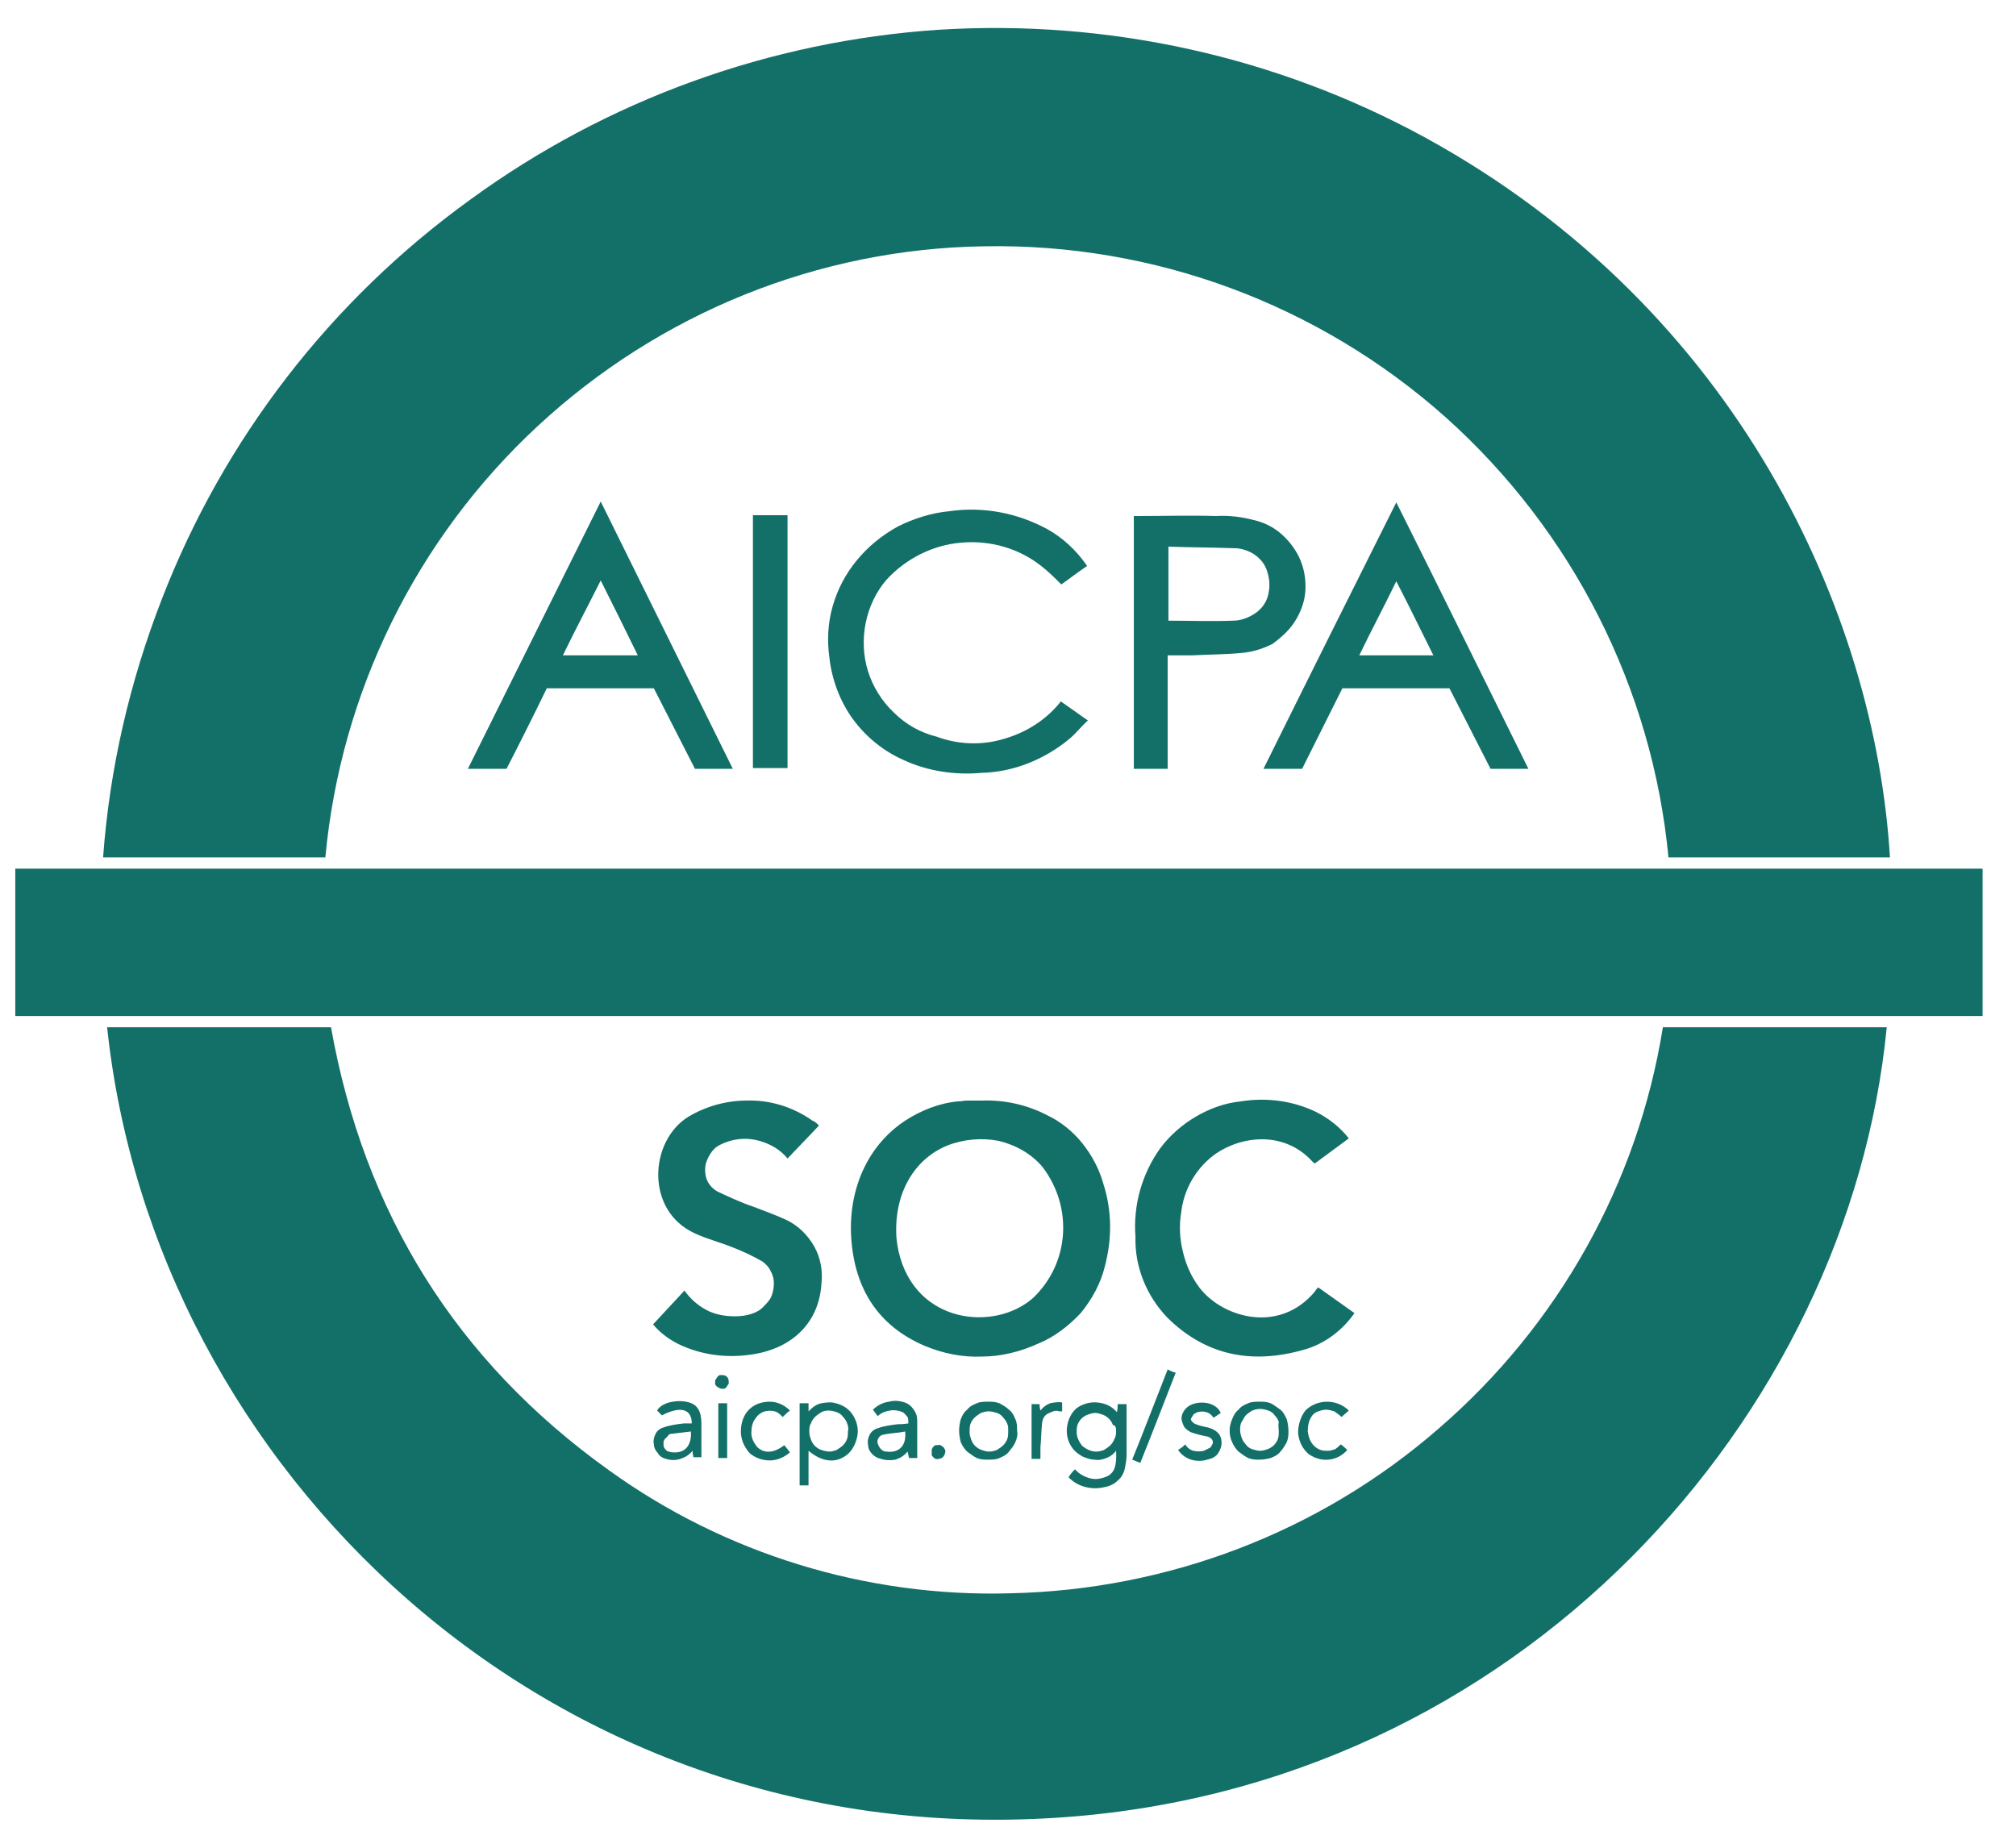
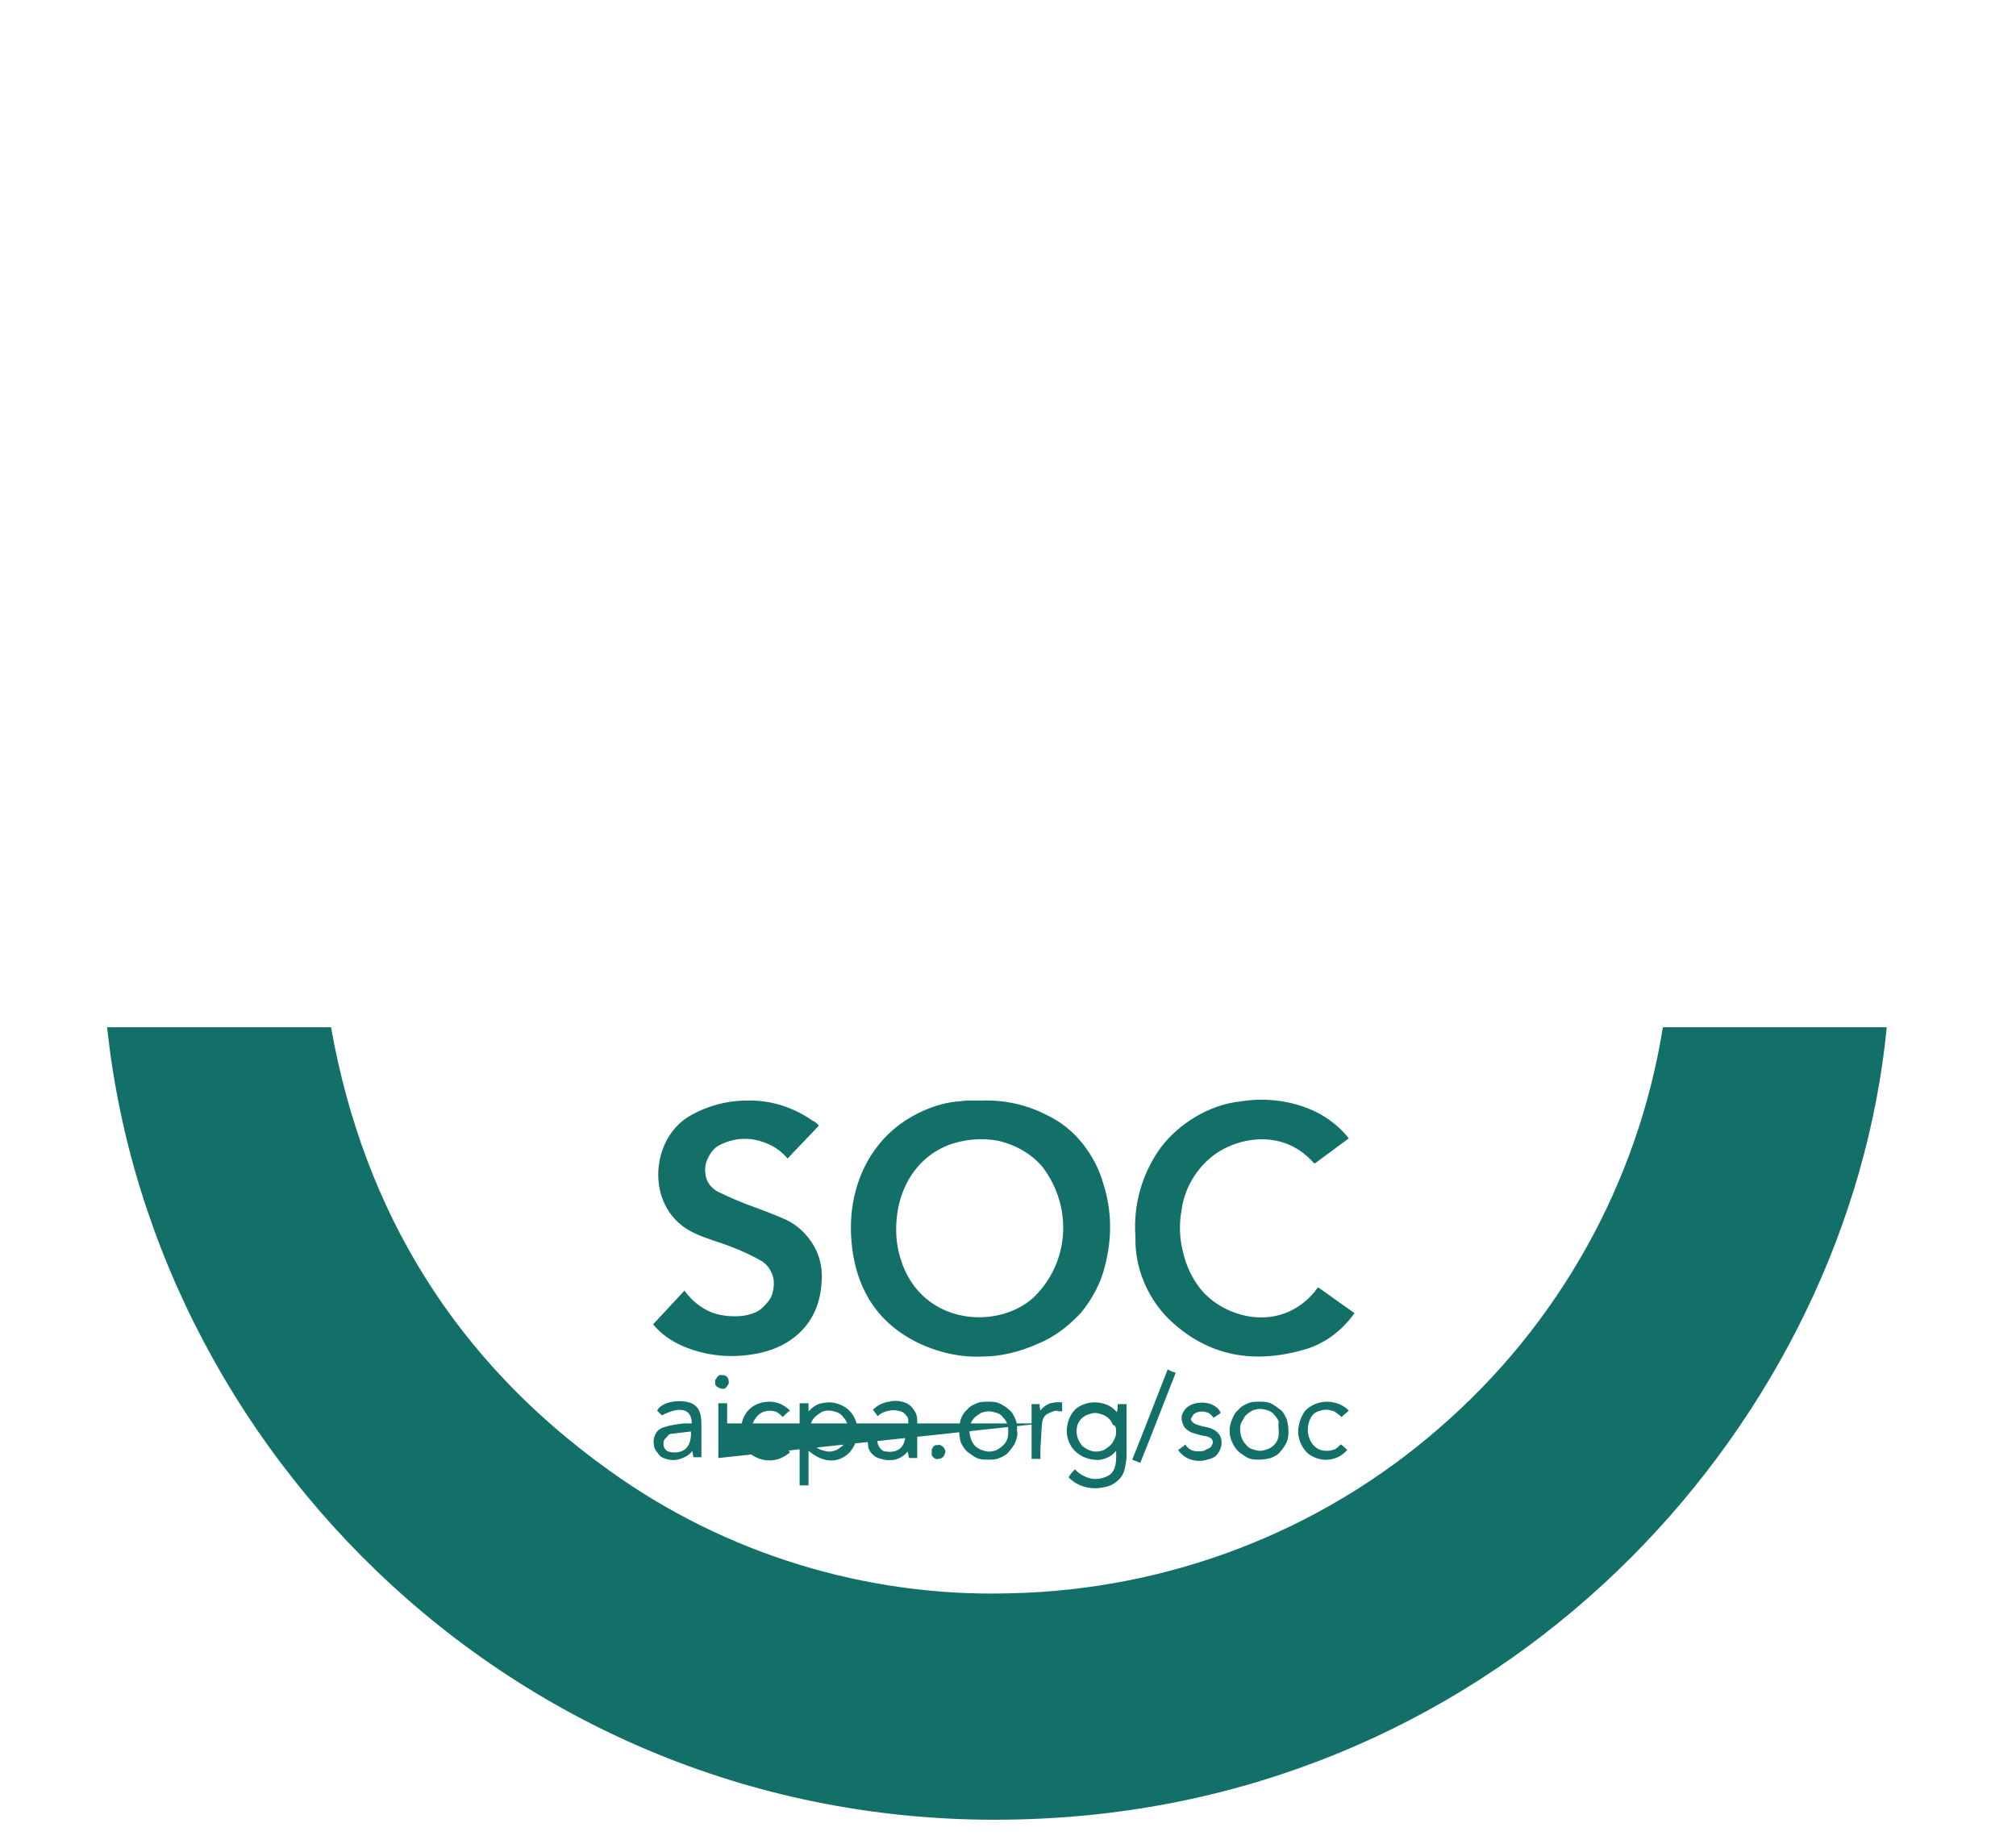
<svg xmlns="http://www.w3.org/2000/svg" width="36" height="33" viewBox="0 0 36 33" fill="none">
-   <path d="M25.452 2.458C22.792 1.005 19.786 0.344 16.767 0.531C13.747 0.732 10.842 1.782 8.398 3.565C5.91 5.362 3.998 7.836 2.891 10.697C2.315 12.178 1.956 13.731 1.841 15.313H5.81C6.083 12.365 7.434 9.619 9.606 7.606C11.777 5.593 14.61 4.442 17.572 4.399C20.606 4.342 23.554 5.434 25.826 7.462C28.083 9.489 29.507 12.293 29.794 15.313H33.749C33.49 10.985 31.06 5.535 25.452 2.458ZM18.924 12.552C18.665 12.868 18.32 13.084 17.917 13.199C17.529 13.314 17.112 13.3 16.724 13.156C16.436 13.084 16.177 12.94 15.961 12.725C15.746 12.523 15.588 12.265 15.501 11.991C15.415 11.718 15.401 11.416 15.458 11.129C15.516 10.841 15.645 10.568 15.832 10.352C16.177 9.978 16.652 9.734 17.169 9.691C17.687 9.648 18.19 9.791 18.593 10.108C18.722 10.208 18.837 10.323 18.952 10.438C19.096 10.338 19.24 10.223 19.413 10.108C19.226 9.834 18.981 9.604 18.694 9.446C18.162 9.159 17.558 9.044 16.954 9.13C16.637 9.159 16.321 9.259 16.033 9.403C15.746 9.561 15.501 9.763 15.3 10.007C15.099 10.252 14.955 10.525 14.869 10.827C14.782 11.129 14.768 11.445 14.811 11.747C14.854 12.135 14.998 12.523 15.228 12.84C15.458 13.156 15.774 13.415 16.134 13.573C16.565 13.774 17.054 13.846 17.529 13.803C18.104 13.789 18.665 13.559 19.11 13.185C19.226 13.084 19.312 12.969 19.427 12.868L18.938 12.523C18.938 12.523 18.938 12.538 18.924 12.552ZM22.562 13.731H23.252L23.971 12.293H25.883L26.617 13.731H27.293C26.502 12.135 25.725 10.553 24.934 8.972C24.143 10.553 23.352 12.135 22.562 13.731ZM24.273 11.704C24.488 11.258 24.718 10.827 24.934 10.381C25.164 10.827 25.38 11.272 25.596 11.704H24.273ZM8.355 13.731H9.045C9.289 13.257 9.534 12.768 9.764 12.293H11.676C11.921 12.768 12.165 13.257 12.41 13.731H13.086L10.727 8.957C9.936 10.553 9.146 12.135 8.355 13.731ZM10.052 11.704C10.267 11.258 10.497 10.827 10.727 10.367C10.957 10.827 11.173 11.258 11.389 11.704H10.052ZM23.122 11.1C23.223 10.942 23.295 10.755 23.309 10.568C23.324 10.381 23.295 10.18 23.223 10.007C23.151 9.834 23.036 9.676 22.892 9.547C22.749 9.417 22.576 9.331 22.389 9.288C22.173 9.231 21.943 9.202 21.713 9.216C21.253 9.202 20.793 9.216 20.318 9.216C20.29 9.216 20.261 9.216 20.247 9.216V13.731H20.851V11.704C21.009 11.704 21.152 11.704 21.296 11.704C21.584 11.689 21.886 11.689 22.173 11.661C22.36 11.646 22.547 11.589 22.72 11.502C22.878 11.387 23.022 11.258 23.122 11.1ZM22.634 10.668C22.59 10.798 22.504 10.899 22.389 10.97C22.274 11.042 22.145 11.085 22.015 11.085C21.641 11.1 21.253 11.085 20.865 11.085V9.763C21.267 9.777 21.656 9.777 22.044 9.791C22.145 9.791 22.245 9.82 22.331 9.863C22.418 9.906 22.504 9.978 22.562 10.065C22.619 10.151 22.648 10.252 22.662 10.352C22.677 10.467 22.662 10.582 22.634 10.668ZM13.445 13.717H14.063V9.202H13.445V13.717Z" fill="#137068" />
-   <path d="M18.032 28.456C15.473 28.528 12.942 27.751 10.871 26.256C8.139 24.3 6.5 21.654 5.911 18.347H1.913C2.747 26.227 9.779 33.029 18.809 32.468C27.135 31.965 33.016 25.292 33.692 18.347H29.694C29.248 21.137 27.825 23.668 25.697 25.508C23.569 27.363 20.851 28.398 18.032 28.456ZM16.523 24.041C16.839 24.171 17.184 24.243 17.529 24.228C17.874 24.228 18.219 24.142 18.536 23.998C18.823 23.883 19.082 23.682 19.298 23.452C19.499 23.207 19.657 22.92 19.729 22.618C19.859 22.129 19.859 21.626 19.701 21.137C19.629 20.878 19.499 20.634 19.327 20.418C19.154 20.202 18.938 20.03 18.694 19.915C18.334 19.728 17.932 19.641 17.529 19.656C17.443 19.656 17.357 19.656 17.27 19.656C17.213 19.656 17.17 19.67 17.112 19.67C16.781 19.699 16.451 19.828 16.163 20.015C15.876 20.202 15.646 20.461 15.487 20.748C15.257 21.166 15.171 21.64 15.2 22.1C15.257 23.006 15.674 23.682 16.523 24.041ZM16.911 20.461C17.198 20.346 17.529 20.317 17.831 20.375C18.133 20.447 18.421 20.605 18.622 20.849C18.881 21.194 19.01 21.611 18.982 22.043C18.953 22.474 18.766 22.877 18.45 23.179C17.774 23.783 16.35 23.653 16.048 22.359C16.019 22.23 16.005 22.1 16.005 22.043C15.976 21.309 16.321 20.705 16.911 20.461ZM13.129 23.509C12.957 23.509 12.77 23.481 12.611 23.394C12.453 23.308 12.324 23.193 12.223 23.049C12.036 23.251 11.849 23.452 11.662 23.653C11.806 23.826 11.993 23.955 12.194 24.041C12.597 24.214 13.028 24.257 13.46 24.185C14.164 24.07 14.624 23.61 14.668 22.934C14.696 22.704 14.653 22.46 14.538 22.258C14.423 22.057 14.251 21.884 14.035 21.784C13.848 21.698 13.647 21.626 13.46 21.554C13.244 21.482 13.028 21.381 12.813 21.281C12.712 21.223 12.64 21.137 12.611 21.036C12.583 20.936 12.583 20.82 12.626 20.72C12.655 20.648 12.698 20.576 12.755 20.518C12.813 20.461 12.885 20.432 12.957 20.403C13.143 20.331 13.359 20.317 13.56 20.375C13.762 20.432 13.934 20.533 14.064 20.691C14.251 20.49 14.438 20.303 14.624 20.102C14.581 20.058 14.553 20.03 14.509 20.015C14.164 19.771 13.747 19.641 13.33 19.656C12.971 19.656 12.611 19.756 12.295 19.943C11.591 20.375 11.519 21.626 12.41 22.028C12.626 22.129 12.856 22.186 13.072 22.273C13.258 22.345 13.445 22.431 13.618 22.532C13.675 22.575 13.733 22.632 13.762 22.704C13.805 22.776 13.819 22.848 13.819 22.92C13.819 22.992 13.805 23.078 13.776 23.15C13.747 23.222 13.69 23.279 13.632 23.337C13.532 23.452 13.33 23.509 13.129 23.509ZM20.851 23.538C21.57 24.243 22.418 24.372 23.353 24.085C23.698 23.97 23.986 23.739 24.187 23.452L23.54 22.992C23.511 23.02 23.497 23.035 23.482 23.064C22.85 23.826 21.843 23.538 21.426 23.006C21.282 22.819 21.182 22.604 21.124 22.359C21.067 22.129 21.052 21.884 21.095 21.64C21.138 21.281 21.311 20.95 21.584 20.705C22.016 20.317 22.878 20.13 23.439 20.748C23.453 20.763 23.468 20.777 23.482 20.777L24.086 20.331C23.928 20.13 23.727 19.972 23.497 19.857C23.08 19.656 22.605 19.598 22.159 19.67C21.872 19.699 21.599 19.799 21.354 19.943C21.11 20.087 20.894 20.274 20.721 20.504C20.391 20.964 20.233 21.525 20.276 22.086C20.261 22.632 20.477 23.15 20.851 23.538ZM19.226 25.149C19.125 25.235 19.068 25.364 19.053 25.494C19.039 25.623 19.068 25.753 19.154 25.868C19.197 25.925 19.255 25.968 19.327 26.011C19.398 26.04 19.47 26.069 19.542 26.069C19.614 26.083 19.686 26.069 19.758 26.04C19.83 26.011 19.887 25.968 19.93 25.911C19.945 26.17 19.902 26.313 19.758 26.371C19.657 26.414 19.557 26.428 19.456 26.4C19.355 26.371 19.255 26.313 19.197 26.241C19.154 26.285 19.111 26.328 19.082 26.385C19.168 26.472 19.269 26.529 19.384 26.558C19.499 26.587 19.614 26.587 19.729 26.558C19.816 26.544 19.902 26.5 19.959 26.443C20.031 26.385 20.074 26.299 20.089 26.213C20.103 26.141 20.117 26.069 20.117 25.997C20.117 25.709 20.117 25.436 20.117 25.149C20.117 25.12 20.117 25.091 20.117 25.077H19.959C19.959 25.12 19.959 25.163 19.945 25.221C19.859 25.12 19.744 25.062 19.6 25.048C19.456 25.034 19.327 25.077 19.226 25.149ZM19.93 25.551C19.93 25.594 19.93 25.652 19.902 25.695C19.887 25.738 19.859 25.781 19.83 25.81C19.801 25.839 19.758 25.868 19.715 25.896C19.672 25.911 19.629 25.925 19.571 25.925C19.485 25.925 19.398 25.882 19.327 25.825C19.269 25.753 19.226 25.666 19.226 25.58C19.226 25.537 19.226 25.494 19.24 25.451C19.255 25.407 19.284 25.364 19.312 25.336C19.341 25.307 19.384 25.278 19.427 25.264C19.47 25.249 19.514 25.235 19.557 25.235C19.6 25.235 19.643 25.249 19.686 25.264C19.729 25.278 19.772 25.307 19.801 25.336C19.83 25.364 19.859 25.407 19.873 25.451C19.916 25.451 19.93 25.494 19.93 25.551ZM14.438 25.062H14.279V26.529H14.438V25.911C14.696 26.127 14.955 26.141 15.157 25.954C15.243 25.868 15.3 25.738 15.315 25.609C15.329 25.479 15.286 25.35 15.214 25.249C15.142 25.149 15.041 25.091 14.927 25.062C14.84 25.034 14.754 25.048 14.668 25.062C14.581 25.077 14.509 25.134 14.438 25.206C14.438 25.149 14.438 25.105 14.438 25.062ZM14.797 25.192C14.84 25.192 14.898 25.206 14.941 25.221C14.984 25.235 15.027 25.264 15.056 25.307C15.085 25.336 15.113 25.379 15.128 25.422C15.142 25.465 15.157 25.508 15.142 25.566C15.142 25.609 15.142 25.652 15.128 25.695C15.113 25.738 15.085 25.781 15.056 25.81C15.027 25.839 14.984 25.868 14.941 25.896C14.898 25.911 14.855 25.925 14.812 25.925C14.768 25.925 14.711 25.911 14.668 25.896C14.624 25.882 14.581 25.853 14.553 25.825C14.524 25.796 14.495 25.753 14.481 25.709C14.466 25.666 14.452 25.623 14.452 25.566C14.452 25.523 14.452 25.465 14.481 25.422C14.495 25.379 14.524 25.336 14.553 25.307C14.581 25.278 14.624 25.249 14.668 25.221C14.696 25.206 14.74 25.192 14.797 25.192ZM17.127 25.551C17.127 25.623 17.141 25.695 17.155 25.753C17.184 25.825 17.227 25.882 17.27 25.925C17.328 25.968 17.385 26.011 17.443 26.04C17.515 26.069 17.572 26.069 17.644 26.069C17.716 26.069 17.788 26.069 17.846 26.04C17.917 26.011 17.975 25.983 18.018 25.925C18.061 25.868 18.104 25.825 18.133 25.753C18.162 25.681 18.176 25.623 18.162 25.551C18.162 25.479 18.162 25.407 18.133 25.35C18.104 25.278 18.076 25.221 18.018 25.177C17.975 25.134 17.903 25.091 17.846 25.062C17.774 25.034 17.716 25.034 17.644 25.034C17.572 25.034 17.5 25.034 17.443 25.062C17.371 25.091 17.314 25.12 17.27 25.177C17.213 25.221 17.184 25.278 17.155 25.35C17.141 25.407 17.127 25.479 17.127 25.551ZM18.004 25.551C18.004 25.594 18.004 25.652 17.989 25.695C17.975 25.738 17.946 25.781 17.917 25.81C17.889 25.839 17.846 25.868 17.802 25.896C17.759 25.911 17.716 25.925 17.659 25.925C17.616 25.925 17.572 25.911 17.529 25.896C17.486 25.882 17.443 25.853 17.414 25.825C17.385 25.796 17.357 25.753 17.342 25.709C17.328 25.666 17.314 25.623 17.314 25.58C17.314 25.537 17.314 25.479 17.328 25.436C17.342 25.393 17.371 25.35 17.4 25.321C17.428 25.292 17.472 25.264 17.515 25.235C17.558 25.221 17.601 25.206 17.659 25.206C17.702 25.206 17.759 25.221 17.802 25.235C17.846 25.249 17.889 25.278 17.917 25.321C17.946 25.35 17.975 25.393 17.989 25.436C18.004 25.465 18.004 25.508 18.004 25.551ZM21.958 25.551C21.958 25.623 21.972 25.695 22.001 25.753C22.03 25.825 22.073 25.882 22.116 25.925C22.174 25.968 22.231 26.011 22.289 26.04C22.361 26.069 22.418 26.069 22.49 26.069C22.562 26.069 22.634 26.055 22.691 26.04C22.763 26.011 22.821 25.983 22.864 25.925C22.907 25.882 22.95 25.81 22.979 25.753C23.008 25.681 23.008 25.623 23.008 25.551C23.008 25.479 22.993 25.407 22.979 25.35C22.95 25.292 22.922 25.221 22.864 25.177C22.806 25.134 22.749 25.091 22.691 25.062C22.619 25.034 22.562 25.034 22.49 25.034C22.418 25.034 22.346 25.034 22.289 25.062C22.217 25.091 22.159 25.12 22.116 25.177C22.059 25.221 22.03 25.278 22.001 25.35C21.972 25.422 21.958 25.479 21.958 25.551ZM22.835 25.566C22.835 25.609 22.835 25.652 22.821 25.695C22.806 25.738 22.778 25.781 22.749 25.81C22.72 25.839 22.677 25.868 22.634 25.882C22.591 25.896 22.548 25.911 22.505 25.911C22.461 25.911 22.404 25.896 22.361 25.882C22.317 25.868 22.274 25.839 22.246 25.796C22.217 25.767 22.188 25.724 22.174 25.681C22.159 25.638 22.145 25.594 22.145 25.537C22.145 25.494 22.145 25.436 22.174 25.393C22.203 25.35 22.217 25.307 22.246 25.278C22.274 25.249 22.317 25.221 22.361 25.192C22.404 25.177 22.447 25.163 22.505 25.163C22.548 25.163 22.605 25.177 22.648 25.192C22.691 25.206 22.735 25.235 22.763 25.278C22.792 25.307 22.821 25.35 22.835 25.393C22.821 25.465 22.835 25.508 22.835 25.566ZM11.892 26.055C11.979 26.083 12.065 26.083 12.151 26.055C12.238 26.026 12.309 25.983 12.367 25.911C12.367 25.968 12.381 25.997 12.381 26.026H12.525C12.525 25.825 12.525 25.623 12.525 25.422C12.525 25.206 12.453 25.091 12.309 25.048C12.123 24.991 11.82 25.034 11.734 25.192C11.763 25.221 11.792 25.249 11.82 25.278C12.151 25.105 12.353 25.163 12.353 25.422C12.309 25.422 12.252 25.422 12.209 25.422C12.094 25.436 11.964 25.451 11.849 25.494C11.792 25.508 11.734 25.551 11.706 25.609C11.677 25.666 11.662 25.738 11.677 25.796C11.677 25.853 11.706 25.911 11.749 25.954C11.777 26.011 11.835 26.04 11.892 26.055ZM11.979 25.609C12.094 25.594 12.223 25.58 12.338 25.566C12.353 25.81 12.238 25.954 12.022 25.939C11.979 25.939 11.936 25.925 11.907 25.911C11.878 25.882 11.849 25.853 11.849 25.81C11.849 25.796 11.849 25.767 11.849 25.753C11.849 25.738 11.864 25.709 11.878 25.695C11.892 25.681 11.907 25.666 11.921 25.652C11.936 25.623 11.964 25.609 11.979 25.609ZM16.034 25.436C15.919 25.451 15.789 25.465 15.674 25.508C15.617 25.523 15.559 25.566 15.53 25.623C15.502 25.681 15.487 25.738 15.502 25.81C15.502 25.868 15.53 25.925 15.574 25.968C15.617 26.011 15.66 26.04 15.732 26.055C15.818 26.083 15.904 26.083 15.991 26.069C16.077 26.04 16.149 25.997 16.206 25.925C16.221 25.968 16.221 26.011 16.235 26.04H16.379C16.379 25.825 16.379 25.623 16.379 25.407C16.379 25.336 16.379 25.278 16.336 25.206C16.293 25.134 16.249 25.091 16.192 25.062C16.091 25.019 15.976 25.005 15.876 25.034C15.761 25.048 15.66 25.105 15.588 25.177L15.674 25.292C15.732 25.235 15.804 25.206 15.89 25.192C15.976 25.177 16.048 25.192 16.12 25.221C16.149 25.235 16.177 25.278 16.206 25.307C16.221 25.35 16.221 25.379 16.221 25.422C16.12 25.436 16.077 25.436 16.034 25.436ZM15.832 25.925C15.789 25.925 15.761 25.911 15.732 25.882C15.703 25.853 15.689 25.825 15.674 25.781C15.66 25.738 15.674 25.709 15.689 25.681C15.703 25.652 15.746 25.623 15.775 25.623C15.904 25.594 16.034 25.594 16.163 25.566C16.192 25.825 16.048 25.954 15.832 25.925ZM21.498 25.911C21.44 25.925 21.369 25.925 21.311 25.911C21.253 25.896 21.196 25.853 21.167 25.796C21.124 25.839 21.081 25.868 21.038 25.896C21.095 25.983 21.182 26.04 21.268 26.069C21.369 26.098 21.469 26.098 21.555 26.069C21.627 26.055 21.699 26.026 21.742 25.968C21.785 25.911 21.814 25.839 21.814 25.767C21.814 25.623 21.728 25.537 21.57 25.494C21.498 25.479 21.426 25.465 21.354 25.436C21.311 25.422 21.253 25.364 21.268 25.336C21.282 25.307 21.297 25.292 21.311 25.264C21.325 25.249 21.354 25.235 21.383 25.221C21.44 25.206 21.498 25.206 21.541 25.221C21.599 25.235 21.642 25.278 21.671 25.321C21.714 25.292 21.757 25.264 21.8 25.235C21.699 25.005 21.325 25.005 21.182 25.149C21.153 25.177 21.124 25.221 21.11 25.264C21.095 25.307 21.095 25.35 21.11 25.393C21.124 25.436 21.138 25.479 21.167 25.508C21.196 25.537 21.239 25.566 21.268 25.58C21.354 25.609 21.455 25.638 21.541 25.652C21.613 25.666 21.671 25.709 21.656 25.781C21.642 25.81 21.627 25.839 21.613 25.853C21.555 25.882 21.527 25.896 21.498 25.911ZM23.957 25.307C24 25.264 24.043 25.235 24.086 25.192C23.986 25.091 23.842 25.034 23.698 25.034C23.554 25.034 23.41 25.091 23.31 25.192C23.223 25.307 23.18 25.451 23.18 25.594C23.195 25.738 23.252 25.868 23.367 25.968C23.468 26.04 23.597 26.083 23.727 26.069C23.856 26.055 23.971 25.997 24.058 25.896C24.029 25.868 23.986 25.825 23.942 25.796C23.914 25.825 23.885 25.853 23.842 25.882C23.799 25.896 23.756 25.911 23.712 25.911C23.669 25.911 23.626 25.911 23.583 25.896C23.54 25.882 23.497 25.853 23.468 25.825C23.396 25.753 23.367 25.666 23.353 25.566C23.353 25.465 23.367 25.379 23.425 25.292C23.453 25.249 23.497 25.221 23.54 25.206C23.583 25.192 23.626 25.177 23.684 25.177C23.727 25.177 23.784 25.192 23.827 25.206C23.885 25.249 23.928 25.278 23.957 25.307ZM13.661 25.206C13.719 25.192 13.776 25.192 13.834 25.206C13.891 25.221 13.934 25.264 13.977 25.307C14.021 25.264 14.064 25.221 14.107 25.192C14.006 25.091 13.877 25.034 13.747 25.034C13.604 25.034 13.474 25.077 13.373 25.177C13.273 25.278 13.23 25.422 13.23 25.566C13.23 25.709 13.287 25.839 13.388 25.954C13.489 26.04 13.618 26.083 13.747 26.083C13.877 26.083 14.006 26.026 14.107 25.939L14.006 25.81C13.819 25.954 13.647 25.968 13.517 25.839C13.46 25.767 13.417 25.681 13.417 25.594C13.417 25.508 13.431 25.407 13.489 25.336C13.532 25.264 13.604 25.221 13.661 25.206ZM20.995 24.516C20.937 24.502 20.908 24.487 20.851 24.458C20.635 25.005 20.434 25.537 20.218 26.069L20.362 26.127C20.578 25.594 20.779 25.062 20.995 24.516ZM18.608 25.422C18.608 25.393 18.622 25.35 18.636 25.321C18.651 25.292 18.68 25.264 18.708 25.249C18.737 25.235 18.766 25.221 18.809 25.206C18.838 25.192 18.881 25.192 18.91 25.206C18.924 25.206 18.953 25.206 18.967 25.206V25.048C18.895 25.034 18.823 25.048 18.751 25.062C18.68 25.091 18.622 25.134 18.579 25.192C18.564 25.134 18.564 25.105 18.564 25.077H18.421V26.055H18.579C18.579 25.983 18.579 25.911 18.579 25.853C18.593 25.709 18.593 25.566 18.608 25.422ZM12.827 26.04H12.985V25.062H12.827V26.04ZM16.638 25.925C16.638 25.939 16.638 25.954 16.638 25.983C16.638 25.997 16.652 26.011 16.666 26.026C16.681 26.04 16.695 26.055 16.709 26.055C16.724 26.055 16.738 26.069 16.753 26.055C16.825 26.055 16.868 26.011 16.882 25.925C16.882 25.911 16.882 25.896 16.868 25.882C16.868 25.868 16.853 25.853 16.839 25.839C16.825 25.825 16.81 25.825 16.796 25.81C16.781 25.81 16.767 25.796 16.753 25.81C16.738 25.81 16.724 25.81 16.709 25.81C16.695 25.81 16.681 25.825 16.666 25.839C16.652 25.853 16.652 25.868 16.638 25.882C16.638 25.896 16.638 25.911 16.638 25.925ZM13.014 24.689C13.014 24.602 12.971 24.559 12.899 24.559C12.885 24.559 12.87 24.559 12.856 24.559C12.841 24.559 12.827 24.573 12.813 24.588C12.798 24.602 12.798 24.617 12.784 24.631C12.77 24.645 12.77 24.66 12.77 24.674C12.77 24.689 12.77 24.703 12.77 24.717C12.77 24.732 12.784 24.746 12.798 24.76C12.813 24.775 12.827 24.775 12.841 24.789C12.856 24.789 12.87 24.803 12.885 24.803C12.899 24.803 12.913 24.803 12.928 24.803C12.942 24.803 12.957 24.789 12.971 24.775C12.985 24.76 12.985 24.746 13 24.732C13.014 24.717 13.014 24.703 13.014 24.689Z" fill="#137068" />
-   <path d="M35.403 18.146V15.514H0.273V18.146H35.403Z" fill="#137068" />
+   <path d="M18.032 28.456C15.473 28.528 12.942 27.751 10.871 26.256C8.139 24.3 6.5 21.654 5.911 18.347H1.913C2.747 26.227 9.779 33.029 18.809 32.468C27.135 31.965 33.016 25.292 33.692 18.347H29.694C29.248 21.137 27.825 23.668 25.697 25.508C23.569 27.363 20.851 28.398 18.032 28.456ZM16.523 24.041C16.839 24.171 17.184 24.243 17.529 24.228C17.874 24.228 18.219 24.142 18.536 23.998C18.823 23.883 19.082 23.682 19.298 23.452C19.499 23.207 19.657 22.92 19.729 22.618C19.859 22.129 19.859 21.626 19.701 21.137C19.629 20.878 19.499 20.634 19.327 20.418C19.154 20.202 18.938 20.03 18.694 19.915C18.334 19.728 17.932 19.641 17.529 19.656C17.443 19.656 17.357 19.656 17.27 19.656C17.213 19.656 17.17 19.67 17.112 19.67C16.781 19.699 16.451 19.828 16.163 20.015C15.876 20.202 15.646 20.461 15.487 20.748C15.257 21.166 15.171 21.64 15.2 22.1C15.257 23.006 15.674 23.682 16.523 24.041ZM16.911 20.461C17.198 20.346 17.529 20.317 17.831 20.375C18.133 20.447 18.421 20.605 18.622 20.849C18.881 21.194 19.01 21.611 18.982 22.043C18.953 22.474 18.766 22.877 18.45 23.179C17.774 23.783 16.35 23.653 16.048 22.359C16.019 22.23 16.005 22.1 16.005 22.043C15.976 21.309 16.321 20.705 16.911 20.461ZM13.129 23.509C12.957 23.509 12.77 23.481 12.611 23.394C12.453 23.308 12.324 23.193 12.223 23.049C12.036 23.251 11.849 23.452 11.662 23.653C11.806 23.826 11.993 23.955 12.194 24.041C12.597 24.214 13.028 24.257 13.46 24.185C14.164 24.07 14.624 23.61 14.668 22.934C14.696 22.704 14.653 22.46 14.538 22.258C14.423 22.057 14.251 21.884 14.035 21.784C13.848 21.698 13.647 21.626 13.46 21.554C13.244 21.482 13.028 21.381 12.813 21.281C12.712 21.223 12.64 21.137 12.611 21.036C12.583 20.936 12.583 20.82 12.626 20.72C12.655 20.648 12.698 20.576 12.755 20.518C12.813 20.461 12.885 20.432 12.957 20.403C13.143 20.331 13.359 20.317 13.56 20.375C13.762 20.432 13.934 20.533 14.064 20.691C14.251 20.49 14.438 20.303 14.624 20.102C14.581 20.058 14.553 20.03 14.509 20.015C14.164 19.771 13.747 19.641 13.33 19.656C12.971 19.656 12.611 19.756 12.295 19.943C11.591 20.375 11.519 21.626 12.41 22.028C12.626 22.129 12.856 22.186 13.072 22.273C13.258 22.345 13.445 22.431 13.618 22.532C13.675 22.575 13.733 22.632 13.762 22.704C13.805 22.776 13.819 22.848 13.819 22.92C13.819 22.992 13.805 23.078 13.776 23.15C13.747 23.222 13.69 23.279 13.632 23.337C13.532 23.452 13.33 23.509 13.129 23.509ZM20.851 23.538C21.57 24.243 22.418 24.372 23.353 24.085C23.698 23.97 23.986 23.739 24.187 23.452L23.54 22.992C23.511 23.02 23.497 23.035 23.482 23.064C22.85 23.826 21.843 23.538 21.426 23.006C21.282 22.819 21.182 22.604 21.124 22.359C21.067 22.129 21.052 21.884 21.095 21.64C21.138 21.281 21.311 20.95 21.584 20.705C22.016 20.317 22.878 20.13 23.439 20.748C23.453 20.763 23.468 20.777 23.482 20.777L24.086 20.331C23.928 20.13 23.727 19.972 23.497 19.857C23.08 19.656 22.605 19.598 22.159 19.67C21.872 19.699 21.599 19.799 21.354 19.943C21.11 20.087 20.894 20.274 20.721 20.504C20.391 20.964 20.233 21.525 20.276 22.086C20.261 22.632 20.477 23.15 20.851 23.538ZM19.226 25.149C19.125 25.235 19.068 25.364 19.053 25.494C19.039 25.623 19.068 25.753 19.154 25.868C19.197 25.925 19.255 25.968 19.327 26.011C19.398 26.04 19.47 26.069 19.542 26.069C19.614 26.083 19.686 26.069 19.758 26.04C19.83 26.011 19.887 25.968 19.93 25.911C19.945 26.17 19.902 26.313 19.758 26.371C19.657 26.414 19.557 26.428 19.456 26.4C19.355 26.371 19.255 26.313 19.197 26.241C19.154 26.285 19.111 26.328 19.082 26.385C19.168 26.472 19.269 26.529 19.384 26.558C19.499 26.587 19.614 26.587 19.729 26.558C19.816 26.544 19.902 26.5 19.959 26.443C20.031 26.385 20.074 26.299 20.089 26.213C20.103 26.141 20.117 26.069 20.117 25.997C20.117 25.709 20.117 25.436 20.117 25.149C20.117 25.12 20.117 25.091 20.117 25.077H19.959C19.959 25.12 19.959 25.163 19.945 25.221C19.859 25.12 19.744 25.062 19.6 25.048C19.456 25.034 19.327 25.077 19.226 25.149ZM19.93 25.551C19.93 25.594 19.93 25.652 19.902 25.695C19.887 25.738 19.859 25.781 19.83 25.81C19.801 25.839 19.758 25.868 19.715 25.896C19.672 25.911 19.629 25.925 19.571 25.925C19.485 25.925 19.398 25.882 19.327 25.825C19.269 25.753 19.226 25.666 19.226 25.58C19.226 25.537 19.226 25.494 19.24 25.451C19.255 25.407 19.284 25.364 19.312 25.336C19.341 25.307 19.384 25.278 19.427 25.264C19.47 25.249 19.514 25.235 19.557 25.235C19.6 25.235 19.643 25.249 19.686 25.264C19.729 25.278 19.772 25.307 19.801 25.336C19.83 25.364 19.859 25.407 19.873 25.451C19.916 25.451 19.93 25.494 19.93 25.551ZM14.438 25.062H14.279V26.529H14.438V25.911C14.696 26.127 14.955 26.141 15.157 25.954C15.243 25.868 15.3 25.738 15.315 25.609C15.329 25.479 15.286 25.35 15.214 25.249C15.142 25.149 15.041 25.091 14.927 25.062C14.84 25.034 14.754 25.048 14.668 25.062C14.581 25.077 14.509 25.134 14.438 25.206C14.438 25.149 14.438 25.105 14.438 25.062ZM14.797 25.192C14.84 25.192 14.898 25.206 14.941 25.221C14.984 25.235 15.027 25.264 15.056 25.307C15.085 25.336 15.113 25.379 15.128 25.422C15.142 25.465 15.157 25.508 15.142 25.566C15.142 25.609 15.142 25.652 15.128 25.695C15.113 25.738 15.085 25.781 15.056 25.81C15.027 25.839 14.984 25.868 14.941 25.896C14.898 25.911 14.855 25.925 14.812 25.925C14.768 25.925 14.711 25.911 14.668 25.896C14.624 25.882 14.581 25.853 14.553 25.825C14.524 25.796 14.495 25.753 14.481 25.709C14.466 25.666 14.452 25.623 14.452 25.566C14.452 25.523 14.452 25.465 14.481 25.422C14.495 25.379 14.524 25.336 14.553 25.307C14.581 25.278 14.624 25.249 14.668 25.221C14.696 25.206 14.74 25.192 14.797 25.192ZM17.127 25.551C17.127 25.623 17.141 25.695 17.155 25.753C17.184 25.825 17.227 25.882 17.27 25.925C17.328 25.968 17.385 26.011 17.443 26.04C17.515 26.069 17.572 26.069 17.644 26.069C17.716 26.069 17.788 26.069 17.846 26.04C17.917 26.011 17.975 25.983 18.018 25.925C18.061 25.868 18.104 25.825 18.133 25.753C18.162 25.681 18.176 25.623 18.162 25.551C18.162 25.479 18.162 25.407 18.133 25.35C18.104 25.278 18.076 25.221 18.018 25.177C17.975 25.134 17.903 25.091 17.846 25.062C17.774 25.034 17.716 25.034 17.644 25.034C17.572 25.034 17.5 25.034 17.443 25.062C17.371 25.091 17.314 25.12 17.27 25.177C17.213 25.221 17.184 25.278 17.155 25.35C17.141 25.407 17.127 25.479 17.127 25.551ZM18.004 25.551C18.004 25.594 18.004 25.652 17.989 25.695C17.975 25.738 17.946 25.781 17.917 25.81C17.889 25.839 17.846 25.868 17.802 25.896C17.759 25.911 17.716 25.925 17.659 25.925C17.616 25.925 17.572 25.911 17.529 25.896C17.486 25.882 17.443 25.853 17.414 25.825C17.385 25.796 17.357 25.753 17.342 25.709C17.328 25.666 17.314 25.623 17.314 25.58C17.314 25.537 17.314 25.479 17.328 25.436C17.342 25.393 17.371 25.35 17.4 25.321C17.428 25.292 17.472 25.264 17.515 25.235C17.558 25.221 17.601 25.206 17.659 25.206C17.702 25.206 17.759 25.221 17.802 25.235C17.846 25.249 17.889 25.278 17.917 25.321C17.946 25.35 17.975 25.393 17.989 25.436C18.004 25.465 18.004 25.508 18.004 25.551ZM21.958 25.551C21.958 25.623 21.972 25.695 22.001 25.753C22.03 25.825 22.073 25.882 22.116 25.925C22.174 25.968 22.231 26.011 22.289 26.04C22.361 26.069 22.418 26.069 22.49 26.069C22.562 26.069 22.634 26.055 22.691 26.04C22.763 26.011 22.821 25.983 22.864 25.925C22.907 25.882 22.95 25.81 22.979 25.753C23.008 25.681 23.008 25.623 23.008 25.551C23.008 25.479 22.993 25.407 22.979 25.35C22.95 25.292 22.922 25.221 22.864 25.177C22.806 25.134 22.749 25.091 22.691 25.062C22.619 25.034 22.562 25.034 22.49 25.034C22.418 25.034 22.346 25.034 22.289 25.062C22.217 25.091 22.159 25.12 22.116 25.177C22.059 25.221 22.03 25.278 22.001 25.35C21.972 25.422 21.958 25.479 21.958 25.551ZM22.835 25.566C22.835 25.609 22.835 25.652 22.821 25.695C22.806 25.738 22.778 25.781 22.749 25.81C22.72 25.839 22.677 25.868 22.634 25.882C22.591 25.896 22.548 25.911 22.505 25.911C22.461 25.911 22.404 25.896 22.361 25.882C22.317 25.868 22.274 25.839 22.246 25.796C22.217 25.767 22.188 25.724 22.174 25.681C22.159 25.638 22.145 25.594 22.145 25.537C22.145 25.494 22.145 25.436 22.174 25.393C22.203 25.35 22.217 25.307 22.246 25.278C22.274 25.249 22.317 25.221 22.361 25.192C22.404 25.177 22.447 25.163 22.505 25.163C22.548 25.163 22.605 25.177 22.648 25.192C22.691 25.206 22.735 25.235 22.763 25.278C22.792 25.307 22.821 25.35 22.835 25.393C22.821 25.465 22.835 25.508 22.835 25.566ZM11.892 26.055C11.979 26.083 12.065 26.083 12.151 26.055C12.238 26.026 12.309 25.983 12.367 25.911C12.367 25.968 12.381 25.997 12.381 26.026H12.525C12.525 25.825 12.525 25.623 12.525 25.422C12.525 25.206 12.453 25.091 12.309 25.048C12.123 24.991 11.82 25.034 11.734 25.192C11.763 25.221 11.792 25.249 11.82 25.278C12.151 25.105 12.353 25.163 12.353 25.422C12.309 25.422 12.252 25.422 12.209 25.422C12.094 25.436 11.964 25.451 11.849 25.494C11.792 25.508 11.734 25.551 11.706 25.609C11.677 25.666 11.662 25.738 11.677 25.796C11.677 25.853 11.706 25.911 11.749 25.954C11.777 26.011 11.835 26.04 11.892 26.055ZM11.979 25.609C12.094 25.594 12.223 25.58 12.338 25.566C12.353 25.81 12.238 25.954 12.022 25.939C11.979 25.939 11.936 25.925 11.907 25.911C11.878 25.882 11.849 25.853 11.849 25.81C11.849 25.796 11.849 25.767 11.849 25.753C11.849 25.738 11.864 25.709 11.878 25.695C11.892 25.681 11.907 25.666 11.921 25.652C11.936 25.623 11.964 25.609 11.979 25.609ZM16.034 25.436C15.919 25.451 15.789 25.465 15.674 25.508C15.617 25.523 15.559 25.566 15.53 25.623C15.502 25.681 15.487 25.738 15.502 25.81C15.502 25.868 15.53 25.925 15.574 25.968C15.617 26.011 15.66 26.04 15.732 26.055C15.818 26.083 15.904 26.083 15.991 26.069C16.077 26.04 16.149 25.997 16.206 25.925C16.221 25.968 16.221 26.011 16.235 26.04H16.379C16.379 25.825 16.379 25.623 16.379 25.407C16.379 25.336 16.379 25.278 16.336 25.206C16.293 25.134 16.249 25.091 16.192 25.062C16.091 25.019 15.976 25.005 15.876 25.034C15.761 25.048 15.66 25.105 15.588 25.177L15.674 25.292C15.732 25.235 15.804 25.206 15.89 25.192C15.976 25.177 16.048 25.192 16.12 25.221C16.149 25.235 16.177 25.278 16.206 25.307C16.221 25.35 16.221 25.379 16.221 25.422C16.12 25.436 16.077 25.436 16.034 25.436ZM15.832 25.925C15.789 25.925 15.761 25.911 15.732 25.882C15.703 25.853 15.689 25.825 15.674 25.781C15.66 25.738 15.674 25.709 15.689 25.681C15.703 25.652 15.746 25.623 15.775 25.623C15.904 25.594 16.034 25.594 16.163 25.566C16.192 25.825 16.048 25.954 15.832 25.925ZM21.498 25.911C21.44 25.925 21.369 25.925 21.311 25.911C21.253 25.896 21.196 25.853 21.167 25.796C21.124 25.839 21.081 25.868 21.038 25.896C21.095 25.983 21.182 26.04 21.268 26.069C21.369 26.098 21.469 26.098 21.555 26.069C21.627 26.055 21.699 26.026 21.742 25.968C21.785 25.911 21.814 25.839 21.814 25.767C21.814 25.623 21.728 25.537 21.57 25.494C21.498 25.479 21.426 25.465 21.354 25.436C21.311 25.422 21.253 25.364 21.268 25.336C21.282 25.307 21.297 25.292 21.311 25.264C21.325 25.249 21.354 25.235 21.383 25.221C21.44 25.206 21.498 25.206 21.541 25.221C21.599 25.235 21.642 25.278 21.671 25.321C21.714 25.292 21.757 25.264 21.8 25.235C21.699 25.005 21.325 25.005 21.182 25.149C21.153 25.177 21.124 25.221 21.11 25.264C21.095 25.307 21.095 25.35 21.11 25.393C21.124 25.436 21.138 25.479 21.167 25.508C21.196 25.537 21.239 25.566 21.268 25.58C21.354 25.609 21.455 25.638 21.541 25.652C21.613 25.666 21.671 25.709 21.656 25.781C21.642 25.81 21.627 25.839 21.613 25.853C21.555 25.882 21.527 25.896 21.498 25.911ZM23.957 25.307C24 25.264 24.043 25.235 24.086 25.192C23.986 25.091 23.842 25.034 23.698 25.034C23.554 25.034 23.41 25.091 23.31 25.192C23.223 25.307 23.18 25.451 23.18 25.594C23.195 25.738 23.252 25.868 23.367 25.968C23.468 26.04 23.597 26.083 23.727 26.069C23.856 26.055 23.971 25.997 24.058 25.896C24.029 25.868 23.986 25.825 23.942 25.796C23.914 25.825 23.885 25.853 23.842 25.882C23.799 25.896 23.756 25.911 23.712 25.911C23.669 25.911 23.626 25.911 23.583 25.896C23.54 25.882 23.497 25.853 23.468 25.825C23.396 25.753 23.367 25.666 23.353 25.566C23.353 25.465 23.367 25.379 23.425 25.292C23.453 25.249 23.497 25.221 23.54 25.206C23.583 25.192 23.626 25.177 23.684 25.177C23.727 25.177 23.784 25.192 23.827 25.206C23.885 25.249 23.928 25.278 23.957 25.307ZM13.661 25.206C13.719 25.192 13.776 25.192 13.834 25.206C13.891 25.221 13.934 25.264 13.977 25.307C14.021 25.264 14.064 25.221 14.107 25.192C14.006 25.091 13.877 25.034 13.747 25.034C13.604 25.034 13.474 25.077 13.373 25.177C13.273 25.278 13.23 25.422 13.23 25.566C13.23 25.709 13.287 25.839 13.388 25.954C13.489 26.04 13.618 26.083 13.747 26.083C13.877 26.083 14.006 26.026 14.107 25.939L14.006 25.81C13.819 25.954 13.647 25.968 13.517 25.839C13.46 25.767 13.417 25.681 13.417 25.594C13.417 25.508 13.431 25.407 13.489 25.336C13.532 25.264 13.604 25.221 13.661 25.206ZM20.995 24.516C20.937 24.502 20.908 24.487 20.851 24.458C20.635 25.005 20.434 25.537 20.218 26.069L20.362 26.127C20.578 25.594 20.779 25.062 20.995 24.516ZM18.608 25.422C18.608 25.393 18.622 25.35 18.636 25.321C18.651 25.292 18.68 25.264 18.708 25.249C18.737 25.235 18.766 25.221 18.809 25.206C18.838 25.192 18.881 25.192 18.91 25.206C18.924 25.206 18.953 25.206 18.967 25.206V25.048C18.895 25.034 18.823 25.048 18.751 25.062C18.68 25.091 18.622 25.134 18.579 25.192C18.564 25.134 18.564 25.105 18.564 25.077H18.421V26.055H18.579C18.579 25.983 18.579 25.911 18.579 25.853C18.593 25.709 18.593 25.566 18.608 25.422ZH12.985V25.062H12.827V26.04ZM16.638 25.925C16.638 25.939 16.638 25.954 16.638 25.983C16.638 25.997 16.652 26.011 16.666 26.026C16.681 26.04 16.695 26.055 16.709 26.055C16.724 26.055 16.738 26.069 16.753 26.055C16.825 26.055 16.868 26.011 16.882 25.925C16.882 25.911 16.882 25.896 16.868 25.882C16.868 25.868 16.853 25.853 16.839 25.839C16.825 25.825 16.81 25.825 16.796 25.81C16.781 25.81 16.767 25.796 16.753 25.81C16.738 25.81 16.724 25.81 16.709 25.81C16.695 25.81 16.681 25.825 16.666 25.839C16.652 25.853 16.652 25.868 16.638 25.882C16.638 25.896 16.638 25.911 16.638 25.925ZM13.014 24.689C13.014 24.602 12.971 24.559 12.899 24.559C12.885 24.559 12.87 24.559 12.856 24.559C12.841 24.559 12.827 24.573 12.813 24.588C12.798 24.602 12.798 24.617 12.784 24.631C12.77 24.645 12.77 24.66 12.77 24.674C12.77 24.689 12.77 24.703 12.77 24.717C12.77 24.732 12.784 24.746 12.798 24.76C12.813 24.775 12.827 24.775 12.841 24.789C12.856 24.789 12.87 24.803 12.885 24.803C12.899 24.803 12.913 24.803 12.928 24.803C12.942 24.803 12.957 24.789 12.971 24.775C12.985 24.76 12.985 24.746 13 24.732C13.014 24.717 13.014 24.703 13.014 24.689Z" fill="#137068" />
</svg>